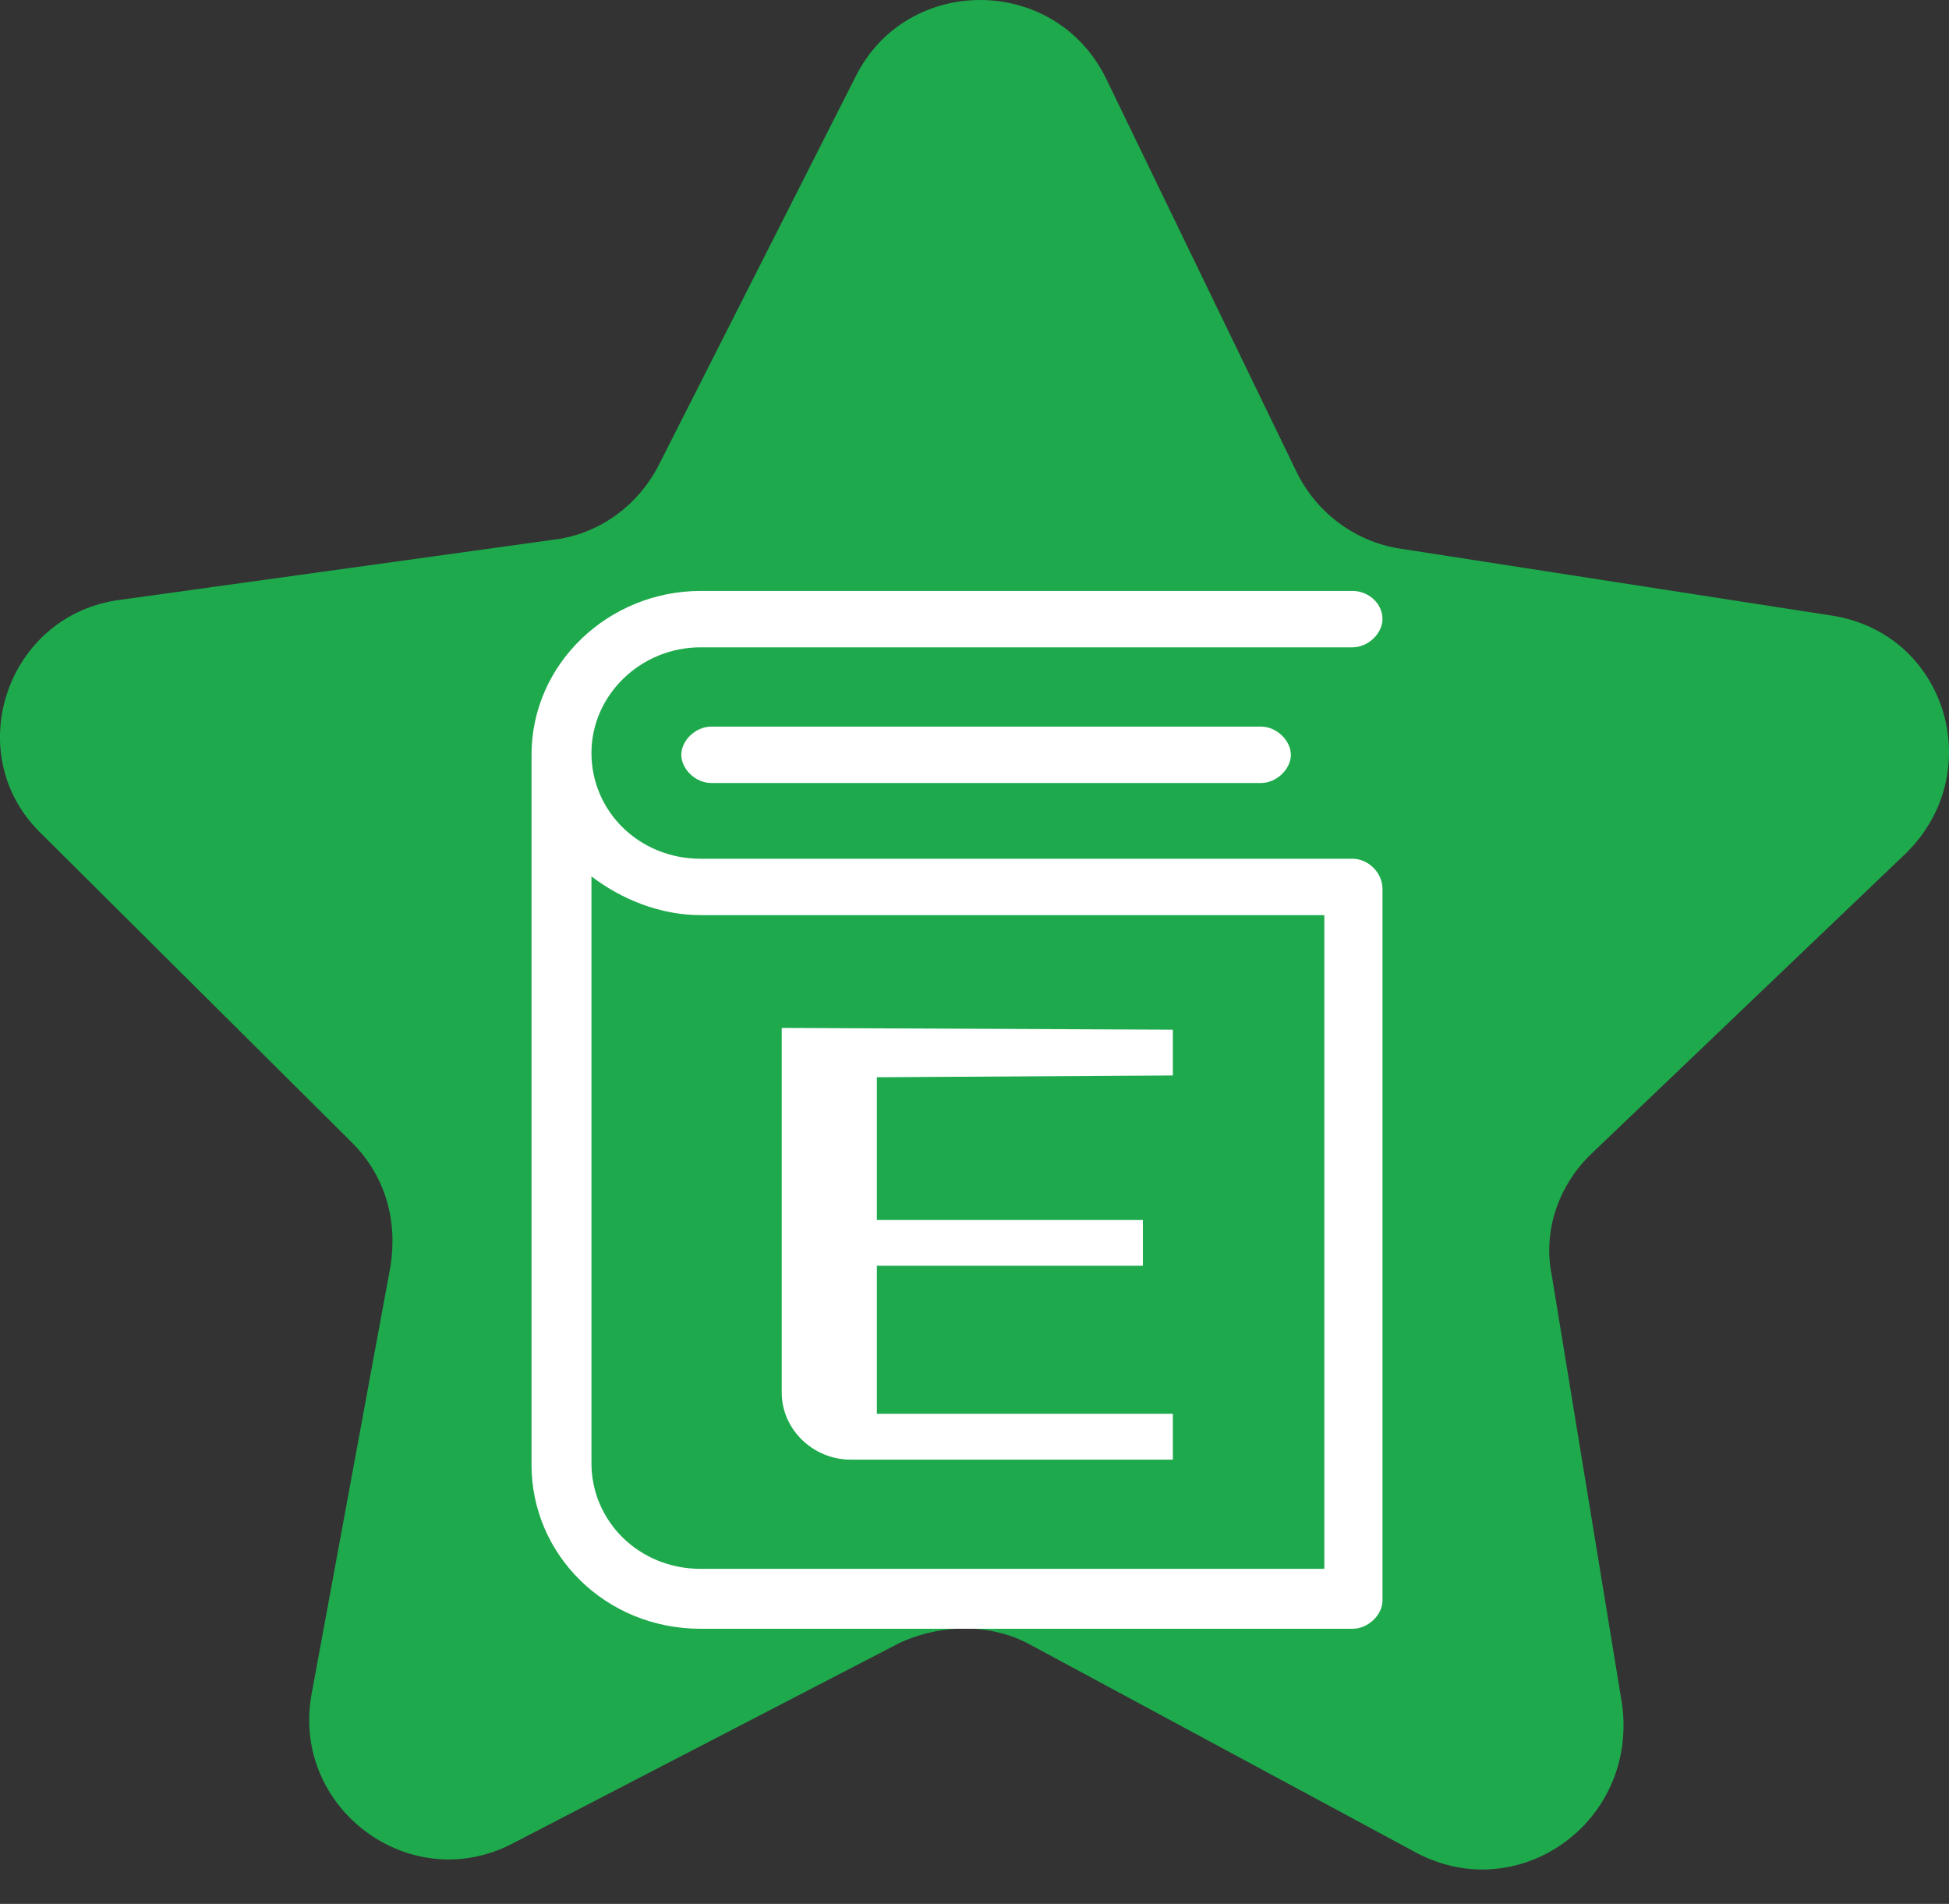
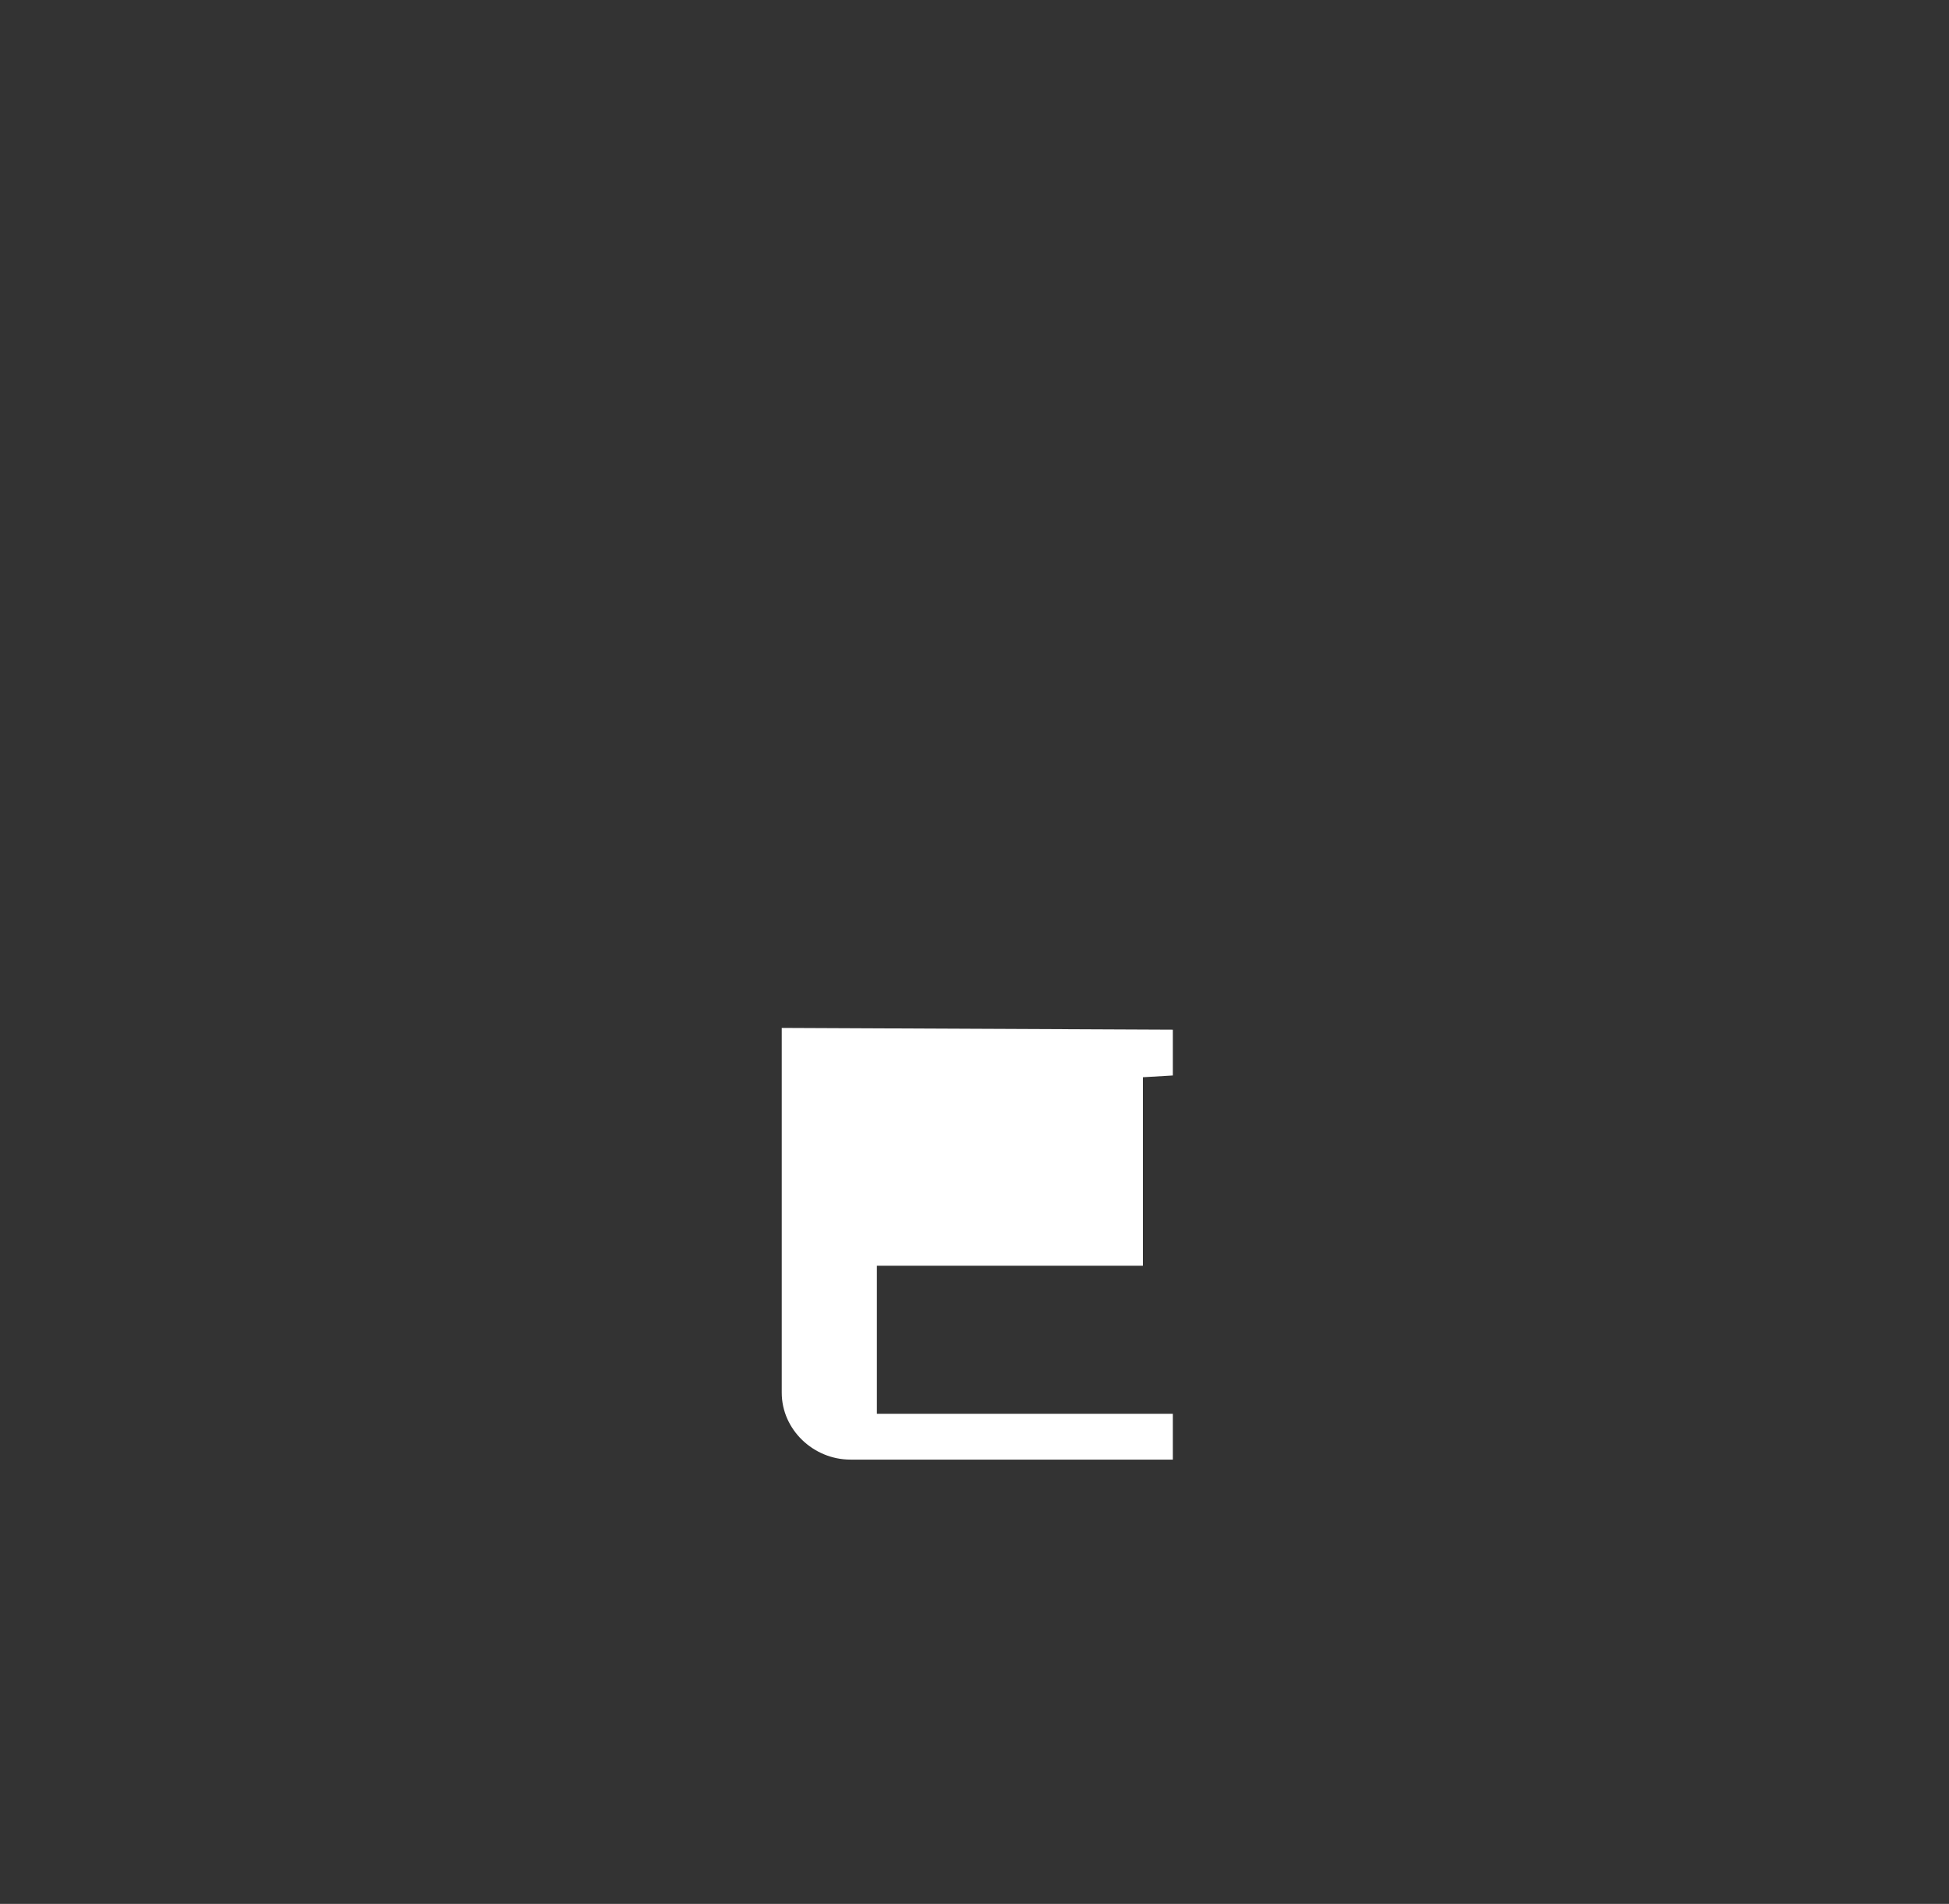
<svg xmlns="http://www.w3.org/2000/svg" width="43" height="42" viewBox="0 0 43 42" fill="none">
  <rect x="0" y="0" width="43" height="42" fill="#333333" stroke="none" />
-   <path d="M31.24 40.867L22.727 36.28C21.872 35.814 20.784 35.814 19.851 36.241L11.3 40.672C9.045 41.839 6.441 39.895 6.868 37.407L8.617 27.923C8.773 26.913 8.501 25.941 7.762 25.202L0.921 18.4C-0.906 16.651 0.144 13.541 2.67 13.23L12.194 11.909C13.204 11.792 14.059 11.17 14.526 10.276L18.879 1.686C20.006 -0.568 23.271 -0.568 24.399 1.725L28.597 10.393C29.024 11.287 29.879 11.948 30.89 12.103L40.413 13.58C42.94 13.969 43.872 17.04 42.045 18.828L35.127 25.436C34.388 26.135 34.038 27.146 34.233 28.117L35.788 37.602C36.137 40.206 33.494 42.072 31.24 40.867Z" fill="#1EAA4C" />
-   <path d="M29.84 18.944H15.459C14.098 18.944 13.049 17.895 13.049 16.612C13.049 15.329 14.137 14.28 15.459 14.28H29.84C30.19 14.28 30.501 13.969 30.501 13.658C30.501 13.308 30.19 13.036 29.84 13.036H15.459C13.437 13.036 11.727 14.63 11.727 16.651V32.316C11.727 34.298 13.36 35.931 15.459 35.931H29.84C30.19 35.931 30.501 35.62 30.501 35.309V19.605C30.501 19.255 30.19 18.944 29.84 18.944ZM29.218 34.609H15.459C14.098 34.609 13.049 33.559 13.049 32.277V19.333C13.709 19.838 14.565 20.188 15.459 20.188H29.218V34.609Z" fill="white" />
-   <path d="M15.692 16.029C15.342 16.029 15.031 16.34 15.031 16.651C15.031 16.962 15.342 17.273 15.692 17.273H27.819C28.169 17.273 28.48 16.962 28.48 16.651C28.48 16.34 28.169 16.029 27.819 16.029H15.692Z" fill="white" />
-   <path d="M25.876 23.725V22.715L17.247 22.676V30.722C17.247 31.538 17.946 32.199 18.762 32.199H25.876V31.188H19.346V27.923H25.215V26.913H19.346V23.764L25.876 23.725Z" fill="white" />
+   <path d="M25.876 23.725V22.715L17.247 22.676V30.722C17.247 31.538 17.946 32.199 18.762 32.199H25.876V31.188H19.346V27.923H25.215V26.913V23.764L25.876 23.725Z" fill="white" />
</svg>